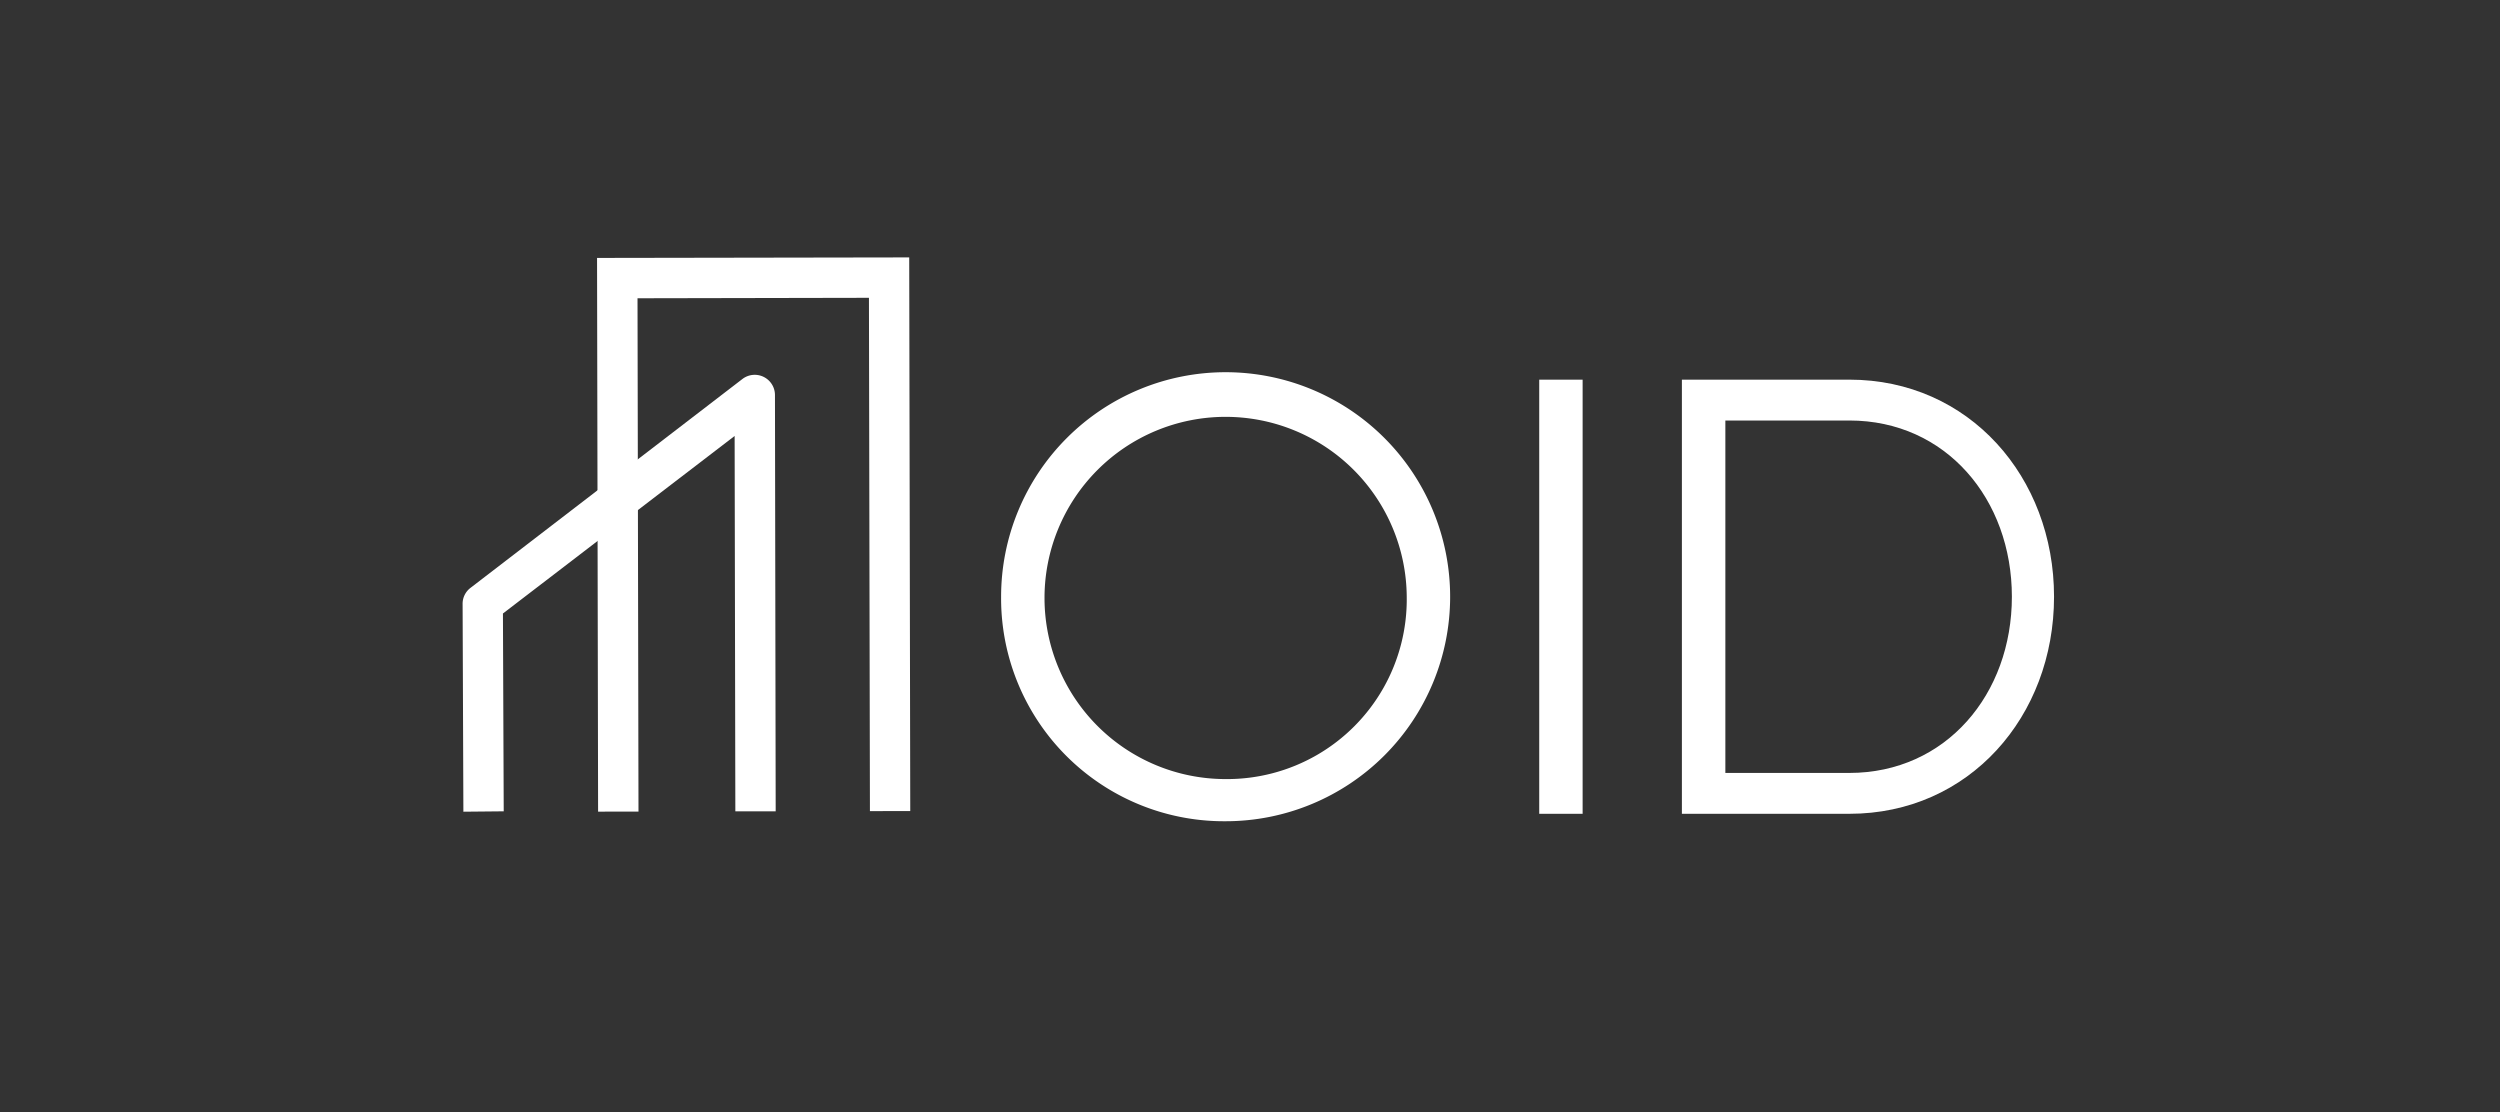
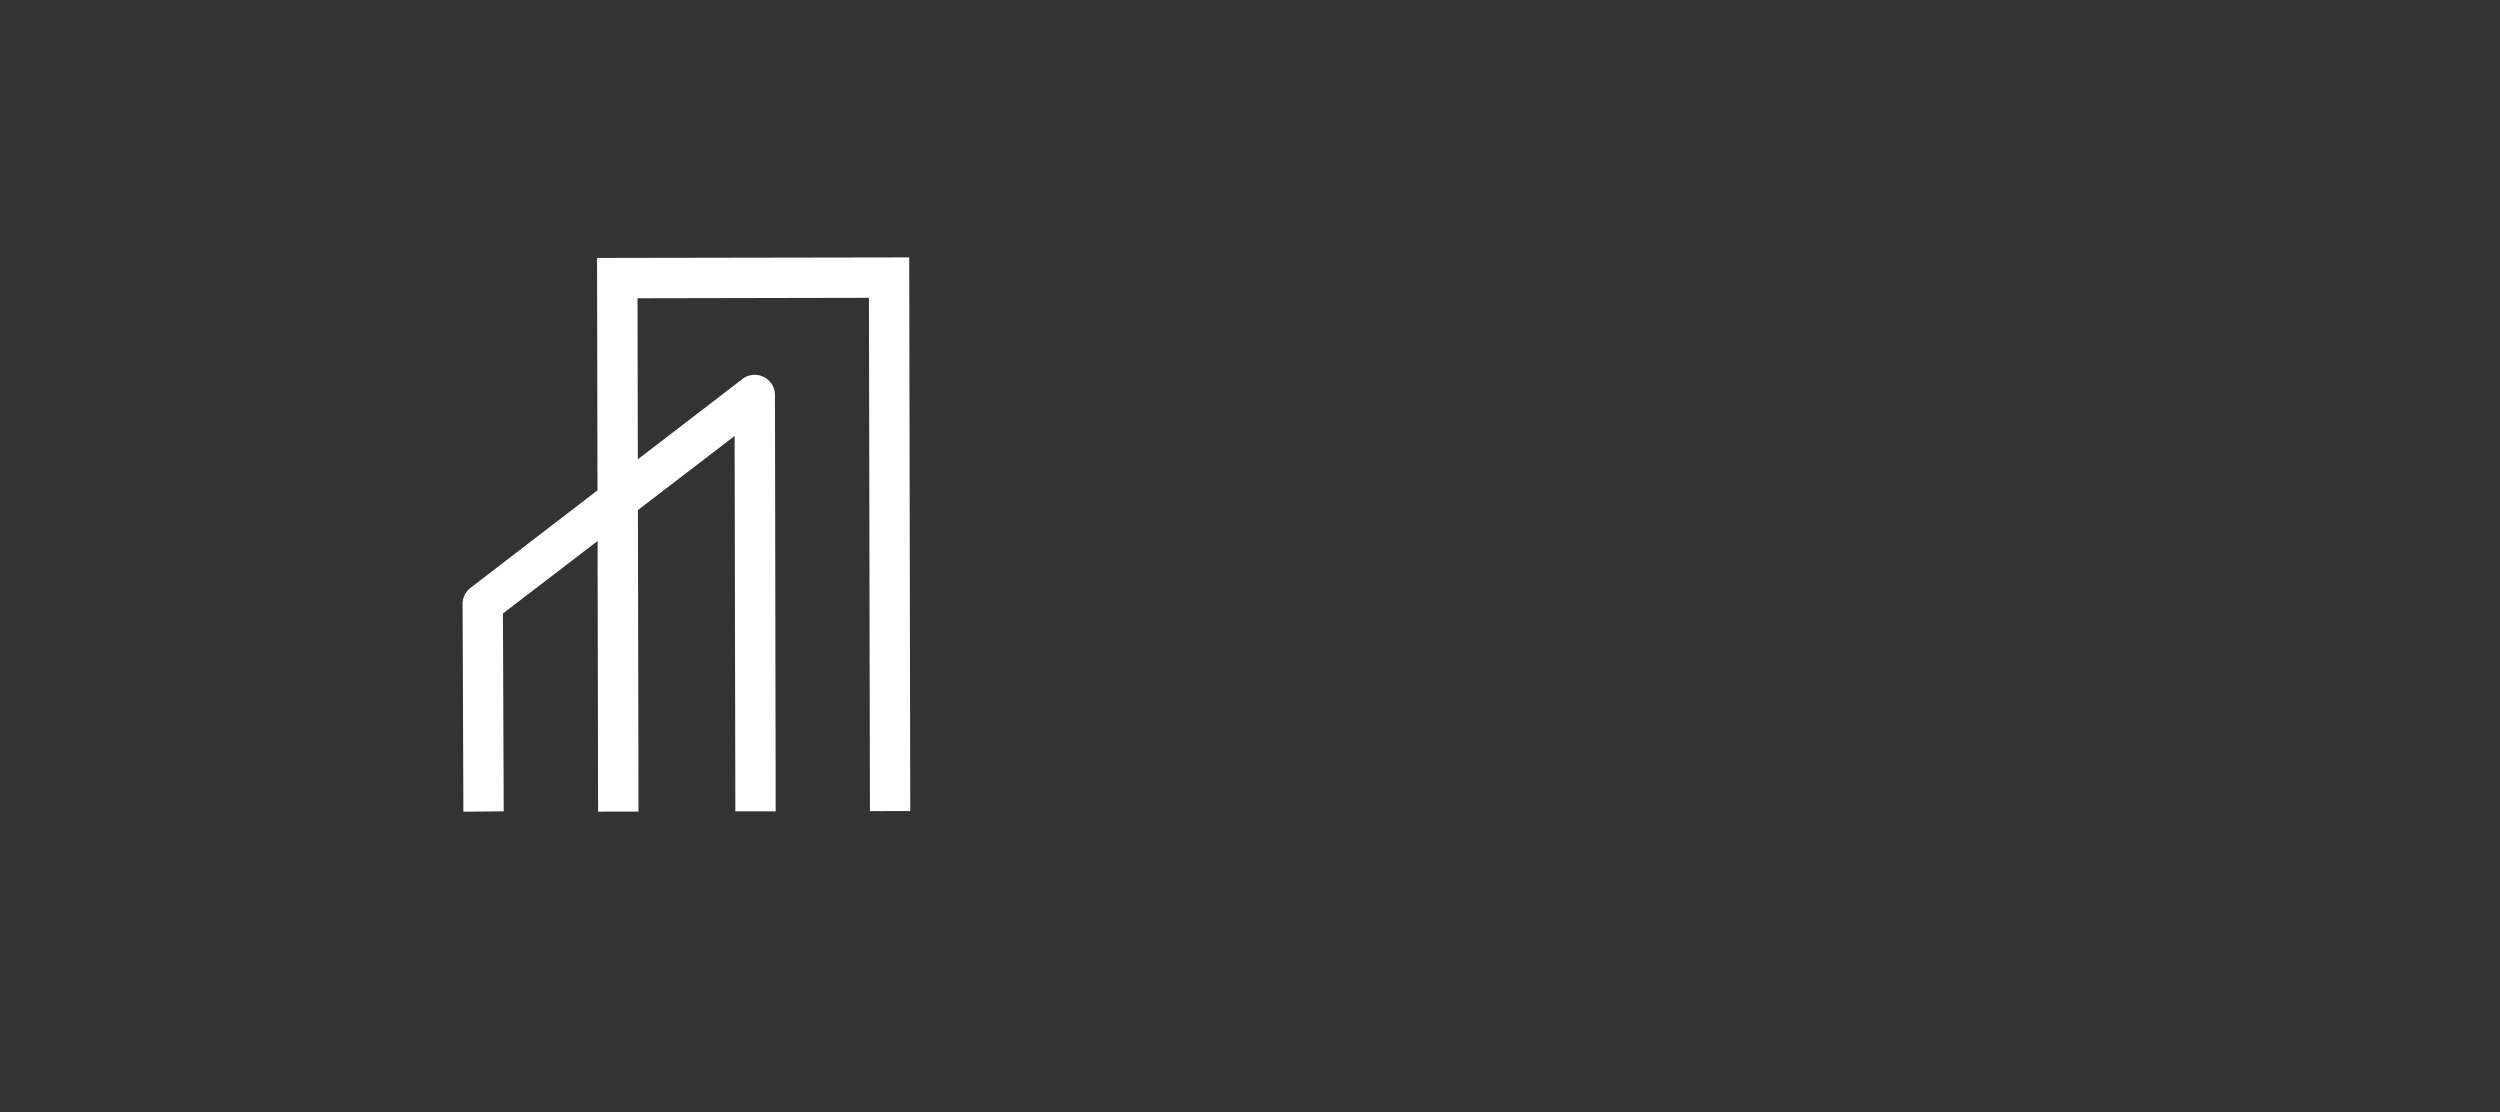
<svg xmlns="http://www.w3.org/2000/svg" id="Calque_1" data-name="Calque 1" viewBox="0 0 383.05 170.45">
  <rect x="0" y="0" width="383.05" height="170.45" fill="#333333" stroke="none" />
  <defs>
    <style>.cls-1{fill:#fff;}</style>
  </defs>
-   <path class="cls-1" d="M153.39,91.43a34.4,34.4,0,1,1,34.4,34.4A34.15,34.15,0,0,1,153.39,91.43Zm62.15,0a27.75,27.75,0,1,0-27.75,27.94A27.53,27.53,0,0,0,215.54,91.43Z" />
-   <path class="cls-1" d="M242.49,58.17v66.52h-6.65V58.17Z" />
-   <path class="cls-1" d="M314.72,91.43c0,18.34-13,33.26-31.36,33.26H257.7V58.17h25.66C301.7,58.17,314.72,73.09,314.72,91.43Zm-6.46,0c0-14.92-10.08-27-24.9-27h-19v54h19C298.18,118.42,308.26,106.35,308.26,91.43Z" />
  <polygon class="cls-1" points="91.64 124.36 91.48 39.52 139.31 39.44 139.47 124.27 133.29 124.28 133.14 45.63 97.68 45.7 97.83 124.35 91.64 124.36" />
  <path class="cls-1" d="M71,124.37l-.12-31.83a3.06,3.06,0,0,1,1.2-2.46l41.66-32a3.1,3.1,0,0,1,5,2.45l.11,63.78h-6.18l-.11-57.51L77.06,94l.12,30.31Z" />
</svg>